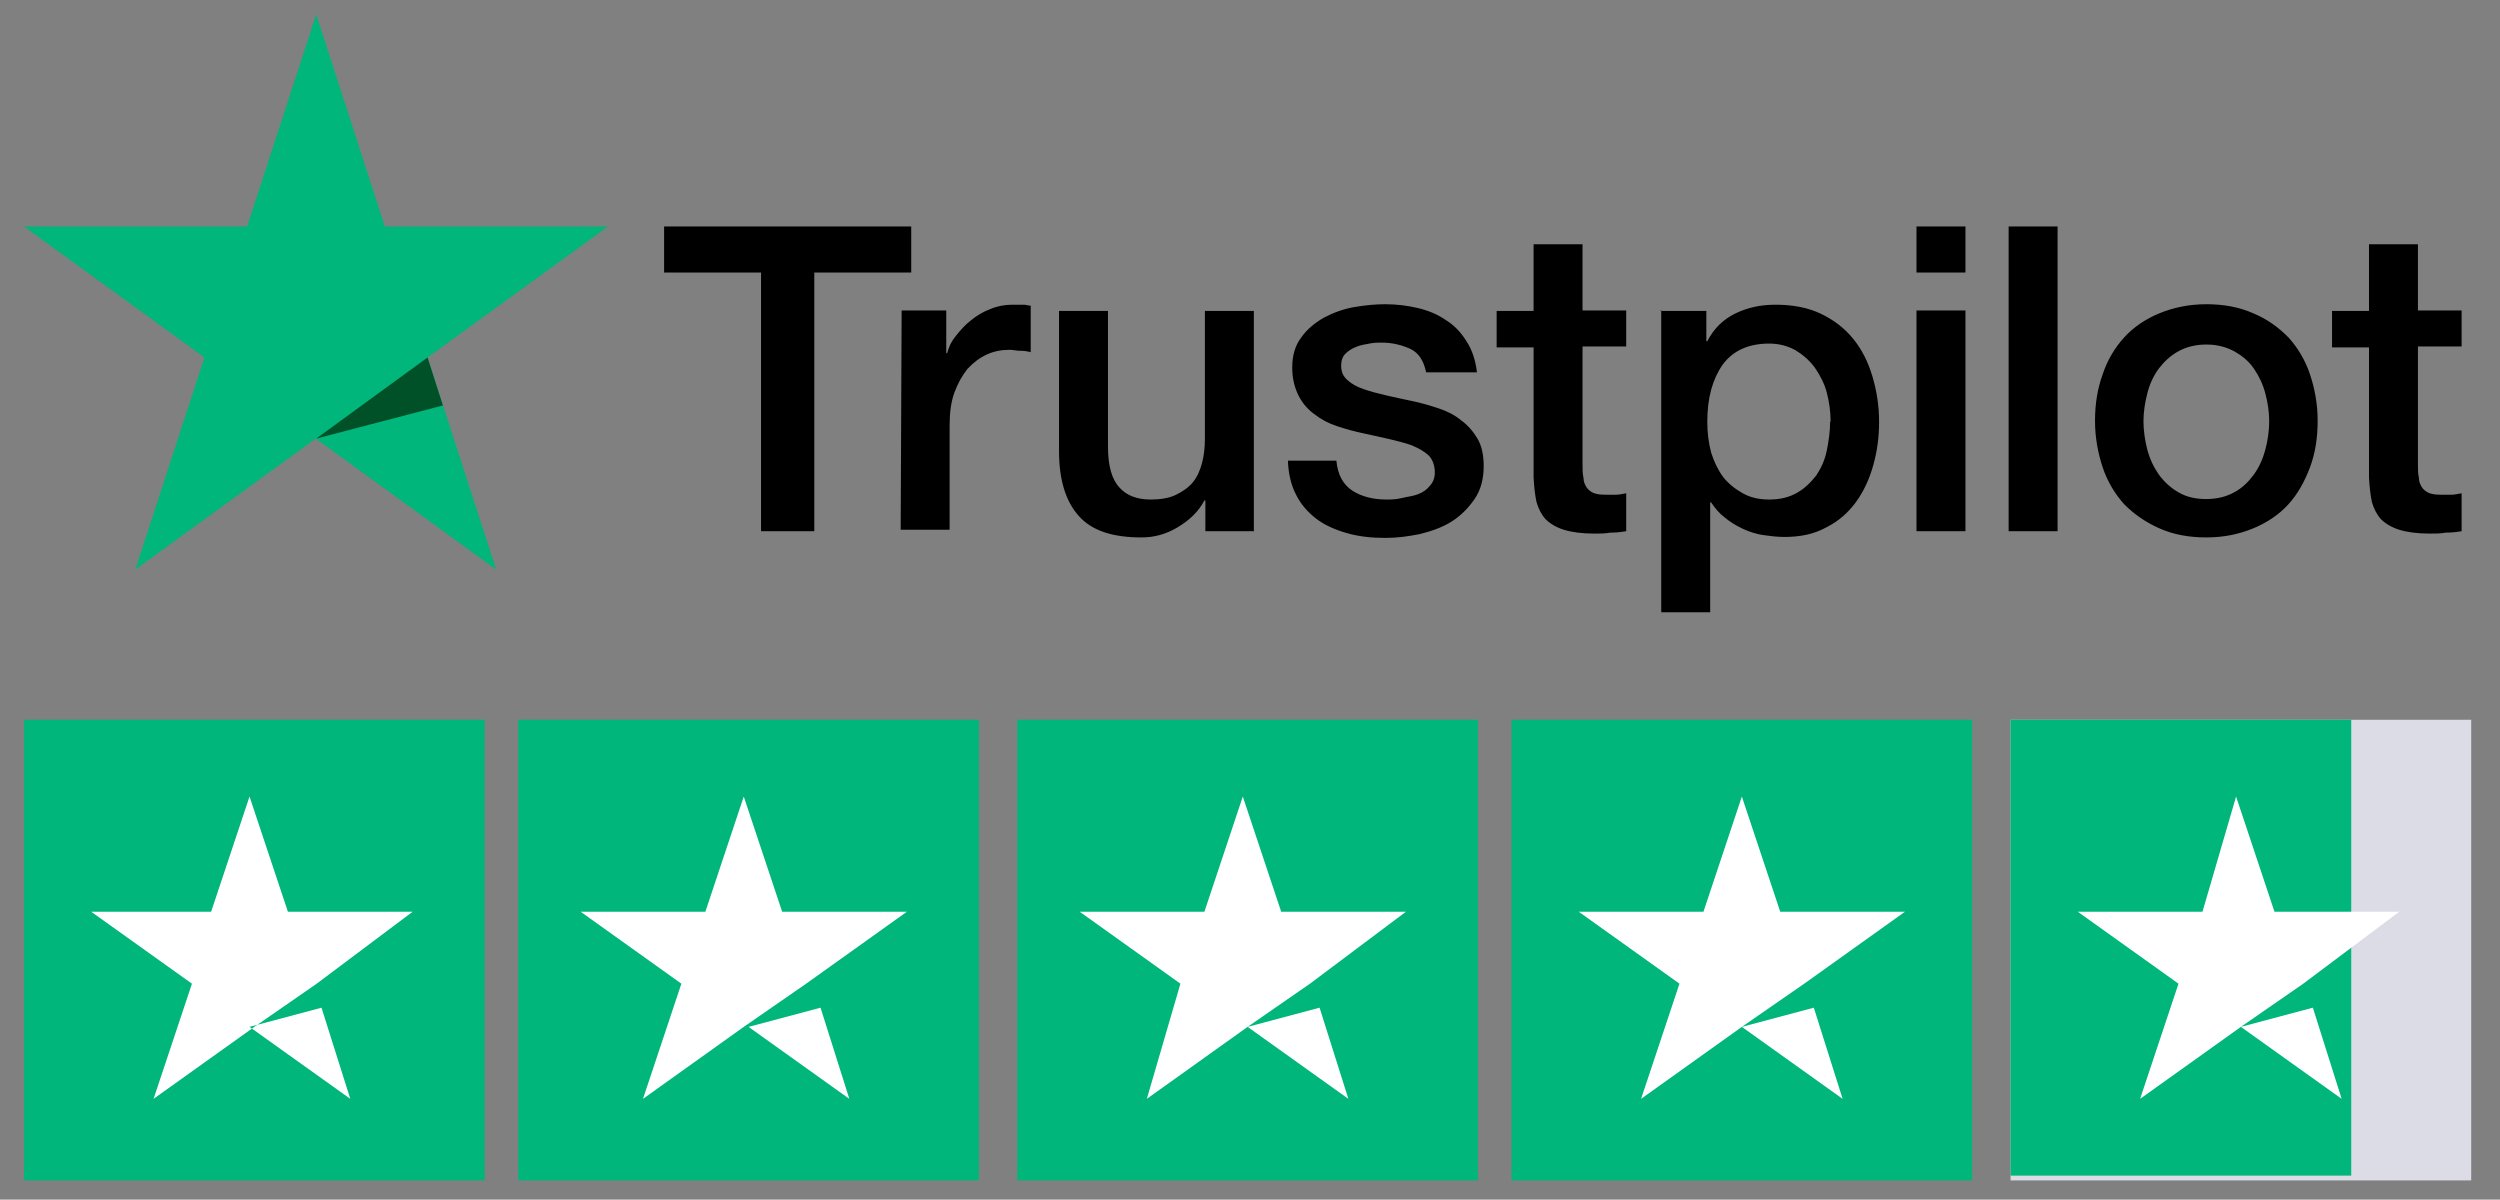
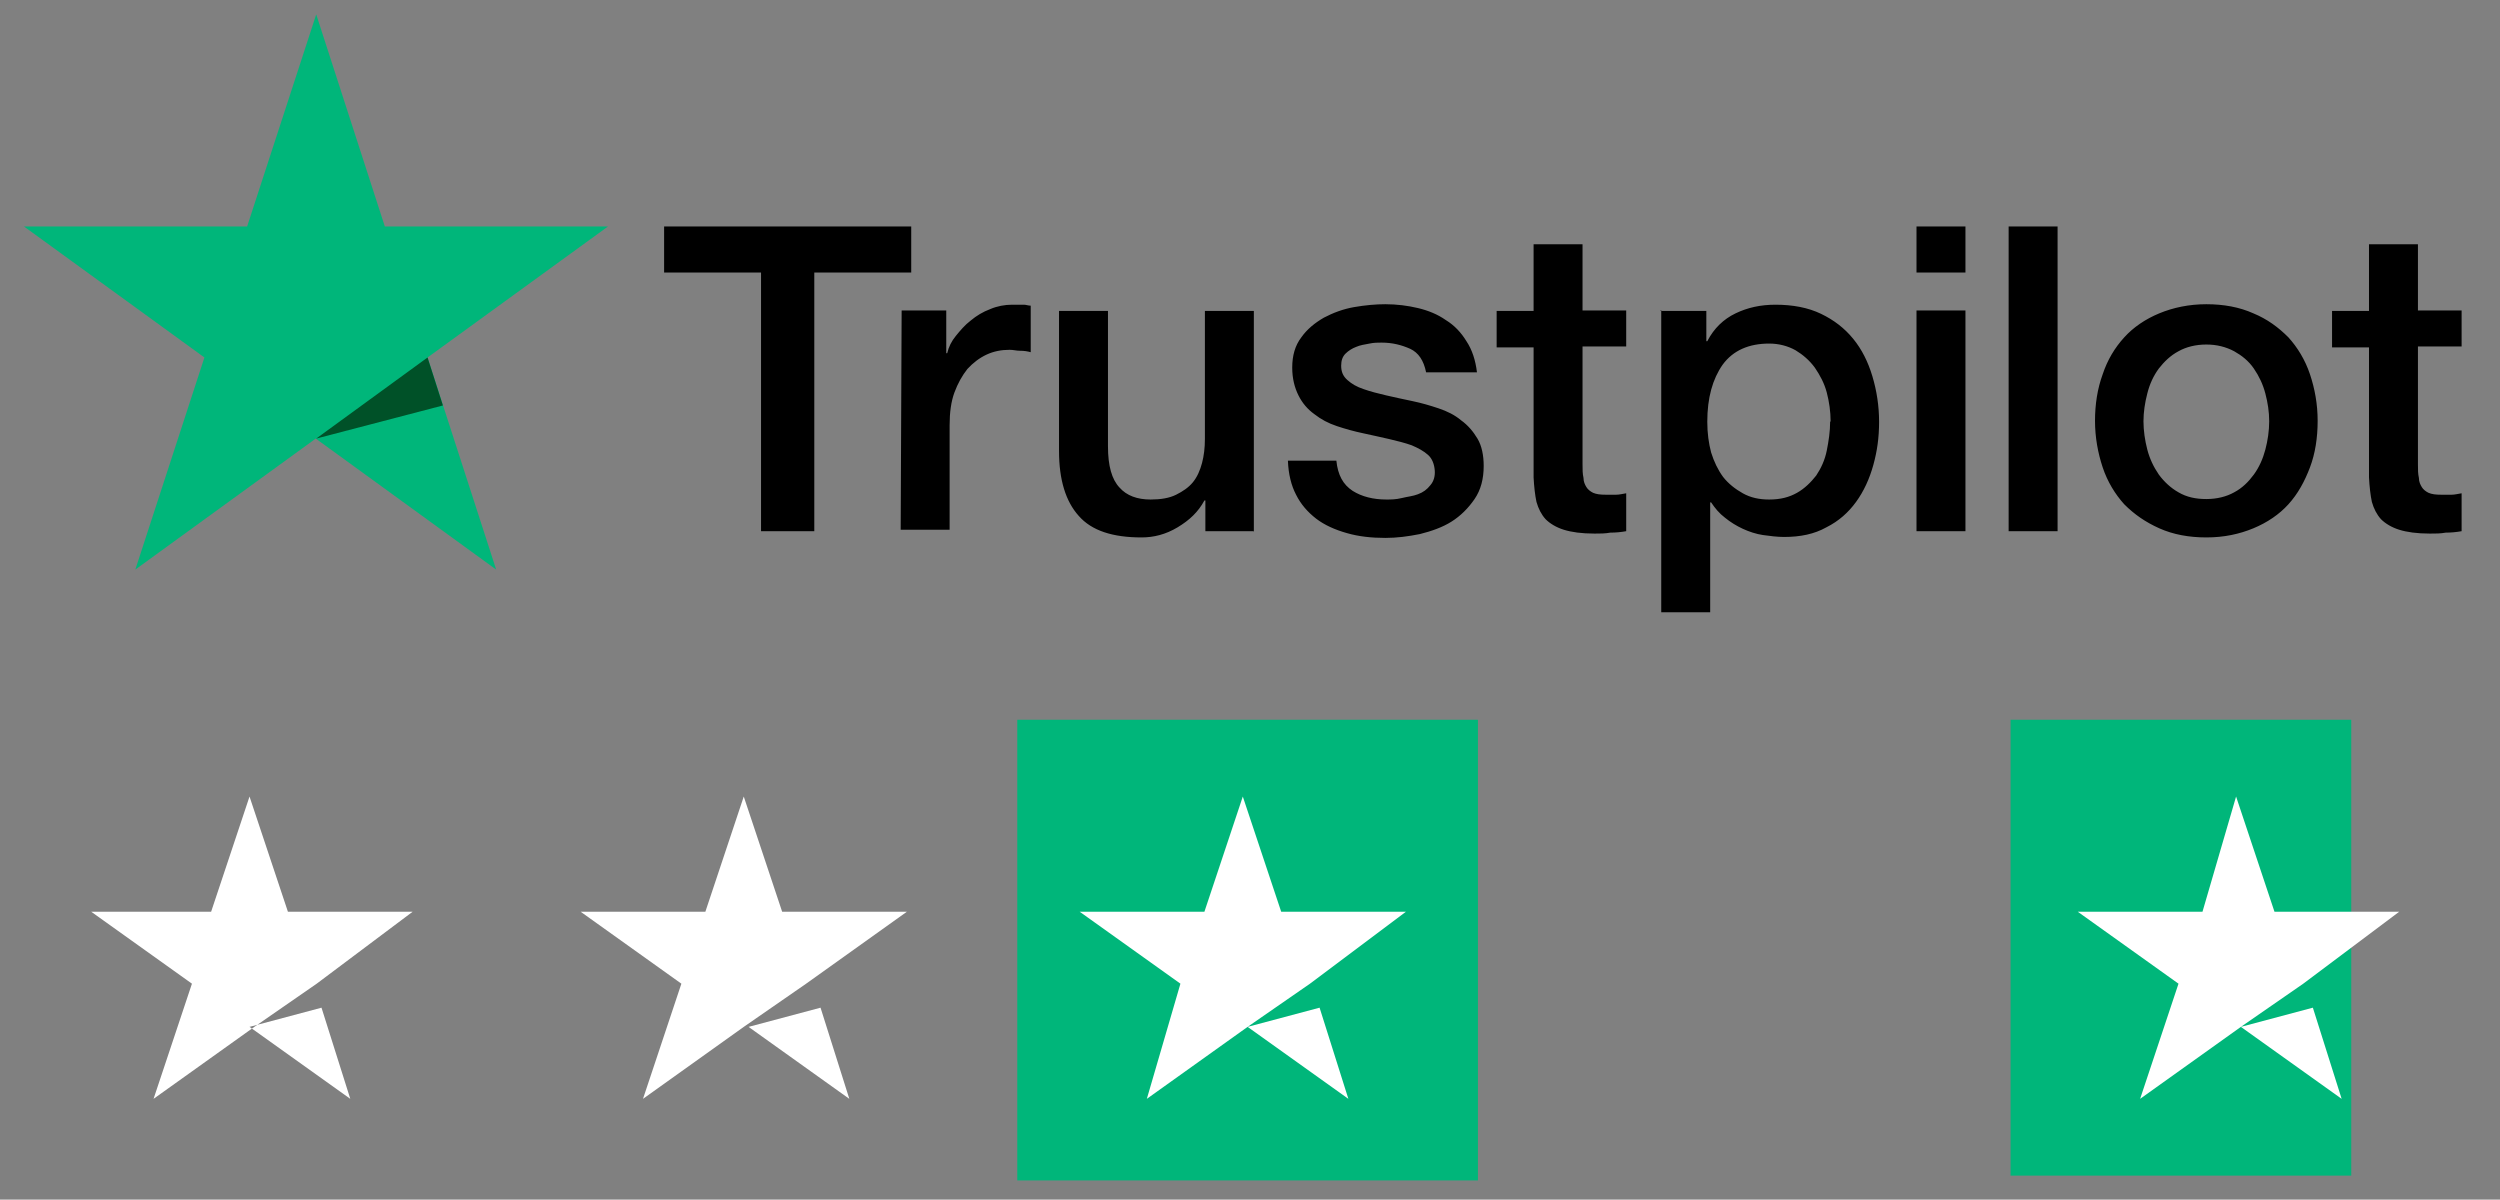
<svg xmlns="http://www.w3.org/2000/svg" id="katman_1" data-name="katman 1" viewBox="0 0 52.1 25">
  <rect x="0" y="0" width="52.1" height="25" fill="#808080" stroke="none" />
  <defs>
    <style>      .cls-1 {        fill: #005128;      }      .cls-2 {        fill: #00b67a;      }      .cls-3 {        fill: #fff;      }      .cls-4 {        fill: #dcdce6;      }    </style>
  </defs>
  <g>
    <path d="m13.85,4.72h5.14v.96h-2.02v5.39h-1.11v-5.39h-2.02v-.96h0Zm4.92,1.75h.95v.89h.02c.03-.13.09-.25.18-.36s.19-.23.31-.32c.12-.1.25-.18.41-.24.14-.06.3-.09.45-.09.12,0,.2,0,.25,0,.04,0,.09.02.14.02v.97c-.07-.02-.14-.03-.22-.03s-.14-.02-.22-.02c-.17,0-.33.03-.48.1-.15.07-.28.17-.4.3-.11.14-.2.3-.27.49s-.1.42-.1.68v2.18h-1.02l.02-4.57h0Zm7.35,4.6h-1v-.64h-.02c-.13.24-.31.41-.56.56s-.5.21-.75.21c-.6,0-1.04-.14-1.31-.45-.27-.3-.41-.75-.41-1.35v-2.92h1.02v2.82c0,.41.08.69.24.86.15.17.37.25.65.25.21,0,.39-.03.53-.1s.26-.15.35-.26c.09-.11.15-.25.19-.4.04-.15.06-.32.06-.5v-2.67h1.02v4.6h0Zm1.73-1.47c.03.3.14.5.34.63.19.12.43.18.7.18.09,0,.2,0,.32-.03s.24-.04.34-.08c.11-.04.19-.1.26-.19.07-.08.1-.19.09-.31s-.05-.24-.14-.32-.2-.14-.34-.2c-.14-.05-.3-.09-.47-.13s-.36-.08-.54-.12c-.19-.04-.37-.09-.55-.15-.18-.06-.33-.14-.47-.25-.14-.1-.25-.23-.33-.39-.08-.16-.13-.35-.13-.58,0-.25.06-.46.19-.63.12-.17.28-.3.47-.41.19-.1.4-.18.63-.22.23-.04.45-.06.65-.06.24,0,.47.03.68.08s.41.13.58.25c.18.11.32.26.43.44.12.18.19.4.22.65h-1.06c-.05-.25-.16-.41-.33-.49-.18-.08-.37-.13-.6-.13-.07,0-.16,0-.25.02-.1.02-.19.03-.28.07-.08.03-.16.08-.22.14s-.09.14-.09.25c0,.13.04.22.13.3s.19.14.34.19c.14.05.3.09.47.13s.36.08.55.12.36.09.54.15c.18.06.34.14.47.25.14.1.25.23.34.38s.13.35.13.57c0,.27-.06.5-.19.69-.13.19-.29.35-.48.47-.19.12-.42.2-.66.26-.25.05-.48.08-.72.08-.29,0-.56-.03-.8-.1-.25-.07-.47-.17-.64-.3-.18-.14-.32-.3-.42-.5-.1-.19-.16-.43-.17-.71h1.02s0,0,0,0Zm3.34-3.12h.77v-1.39h1.02v1.38h.91v.75h-.91v2.46c0,.11,0,.19.02.28,0,.08.03.14.06.19.03.05.08.09.14.12.07.03.15.04.27.04.07,0,.14,0,.21,0s.14-.02.21-.03v.79c-.11.02-.22.03-.33.03-.11.02-.21.02-.33.02-.27,0-.48-.03-.64-.08s-.29-.13-.38-.22c-.09-.1-.15-.22-.19-.36-.03-.14-.05-.32-.06-.51v-2.71h-.77v-.77h0v.02Zm3.41,0h.96v.63h.02c.14-.27.34-.46.59-.58s.52-.18.83-.18c.36,0,.68.06.95.19.27.13.49.3.67.52.18.22.31.48.4.78s.14.62.14.95-.04.61-.12.9c-.08.29-.2.55-.36.77s-.36.4-.62.53c-.25.14-.54.2-.88.2-.14,0-.3-.02-.44-.04s-.29-.07-.42-.13-.26-.14-.37-.23c-.12-.09-.21-.2-.29-.32h-.02v2.29h-1.02v-6.3h0Zm3.55,2.3c0-.2-.03-.41-.08-.6-.05-.19-.14-.36-.25-.52-.11-.15-.25-.27-.4-.36-.16-.09-.35-.14-.55-.14-.42,0-.75.14-.97.44-.21.3-.32.69-.32,1.19,0,.24.03.45.08.64.06.19.14.36.25.51.11.14.25.25.41.34s.34.13.55.13c.24,0,.42-.05.58-.14s.29-.22.4-.36c.1-.15.18-.32.22-.52.04-.2.07-.4.07-.6h0Zm1.79-4.06h1.02v.96h-1.02v-.96Zm0,1.75h1.02v4.6h-1.02v-4.6h0Zm1.92-1.75h1.02v6.35h-1.02v-6.35h0Zm4.12,6.48c-.36,0-.69-.06-.98-.19s-.52-.29-.73-.5c-.19-.21-.35-.47-.45-.77s-.16-.63-.16-.97.05-.67.16-.97c.1-.3.25-.55.45-.77.19-.21.44-.38.73-.5.29-.12.62-.19.98-.19s.69.06.98.19c.29.12.52.29.73.5.19.21.35.47.45.77s.16.62.16.97-.05.68-.16.97-.25.55-.45.77c-.19.21-.44.38-.73.5s-.61.19-.98.19h0Zm0-.8c.22,0,.42-.05.58-.14.17-.09.3-.22.41-.37s.19-.33.24-.52c.05-.19.08-.39.08-.59s-.03-.39-.08-.58c-.05-.19-.13-.36-.24-.52s-.25-.27-.41-.36c-.17-.09-.36-.14-.58-.14s-.42.05-.58.14c-.17.09-.3.22-.41.36-.11.15-.19.32-.24.52-.05.19-.08.39-.08.58s.03.4.08.59.13.36.24.52c.11.15.25.28.41.37.17.1.36.14.58.14h0Zm2.62-3.92h.77v-1.39h1.02v1.38h.91v.75h-.91v2.46c0,.11,0,.19.02.28,0,.08.03.14.06.19.03.05.08.09.14.12.07.03.15.04.27.04.07,0,.14,0,.21,0s.14-.02.21-.03v.79c-.11.02-.22.03-.33.03-.11.02-.21.02-.33.02-.27,0-.48-.03-.64-.08-.16-.05-.29-.13-.38-.22-.09-.1-.15-.22-.19-.36-.03-.14-.05-.32-.06-.51v-2.71h-.77v-.77h0v.02Z" />
    <path class="cls-2" d="m12.67,4.72h-4.65L6.59.3l-1.44,4.42H.5s3.76,2.73,3.76,2.73l-1.44,4.42,3.76-2.73,3.76,2.73-1.43-4.42,3.76-2.73Z" />
    <path class="cls-1" d="m9.23,8.45l-.32-1-2.32,1.69,2.64-.69Z" />
  </g>
-   <rect id="Rectangle" class="cls-2" x=".5" y="15" width="9.6" height="9.6" />
-   <rect id="Rectangle-2" data-name="Rectangle" class="cls-2" x="10.8" y="15" width="9.6" height="9.6" />
  <rect id="Rectangle-3" data-name="Rectangle" class="cls-2" x="21.2" y="15" width="9.6" height="9.6" />
-   <rect id="Rectangle-4" data-name="Rectangle" class="cls-2" x="31.5" y="15" width="9.6" height="9.6" />
-   <rect id="Rectangle-5" data-name="Rectangle" class="cls-4" x="41.9" y="15" width="9.6" height="9.6" />
  <polygon id="Rectangle-6" data-name="Rectangle" class="cls-2" points="41.9 15 49 15 49 24.5 41.9 24.5 41.9 15" />
  <path id="Shape" class="cls-3" d="m5.2,21.4l1.5-.4.6,1.9-2.1-1.5Zm3.4-2.4h-2.6l-.8-2.4-.8,2.4H1.9l2.1,1.5-.8,2.4,2.1-1.5,1.3-.9,2-1.5h0Z" />
  <path id="Shape-2" data-name="Shape" class="cls-3" d="m15.6,21.4l1.5-.4.6,1.9-2.1-1.5Zm3.3-2.4h-2.6l-.8-2.4-.8,2.4h-2.6l2.1,1.5-.8,2.4,2.1-1.5,1.3-.9,2.1-1.5h0Z" />
  <path id="Shape-3" data-name="Shape" class="cls-3" d="m26,21.4l1.5-.4.6,1.9-2.1-1.5Zm3.3-2.4h-2.6l-.8-2.4-.8,2.4h-2.6l2.1,1.5-.7,2.4,2.1-1.5,1.3-.9,2-1.5h0Z" />
-   <path id="Shape-4" data-name="Shape" class="cls-3" d="m36.3,21.4l1.5-.4.6,1.9-2.1-1.5Zm3.4-2.4h-2.6l-.8-2.4-.8,2.4h-2.6l2.1,1.5-.8,2.4,2.1-1.5,1.3-.9,2.1-1.5h0Z" />
-   <path id="Shape-5" data-name="Shape" class="cls-3" d="m46.7,21.4l1.5-.4.6,1.9-2.1-1.5Zm3.3-2.4h-2.6l-.8-2.4-.7,2.4h-2.6l2.1,1.5-.8,2.4,2.1-1.5,1.3-.9,2-1.5h0Z" />
+   <path id="Shape-5" data-name="Shape" class="cls-3" d="m46.7,21.4l1.5-.4.6,1.9-2.1-1.5Zm3.3-2.4h-2.6l-.8-2.4-.7,2.4h-2.6l2.1,1.5-.8,2.4,2.1-1.5,1.3-.9,2-1.5h0" />
</svg>